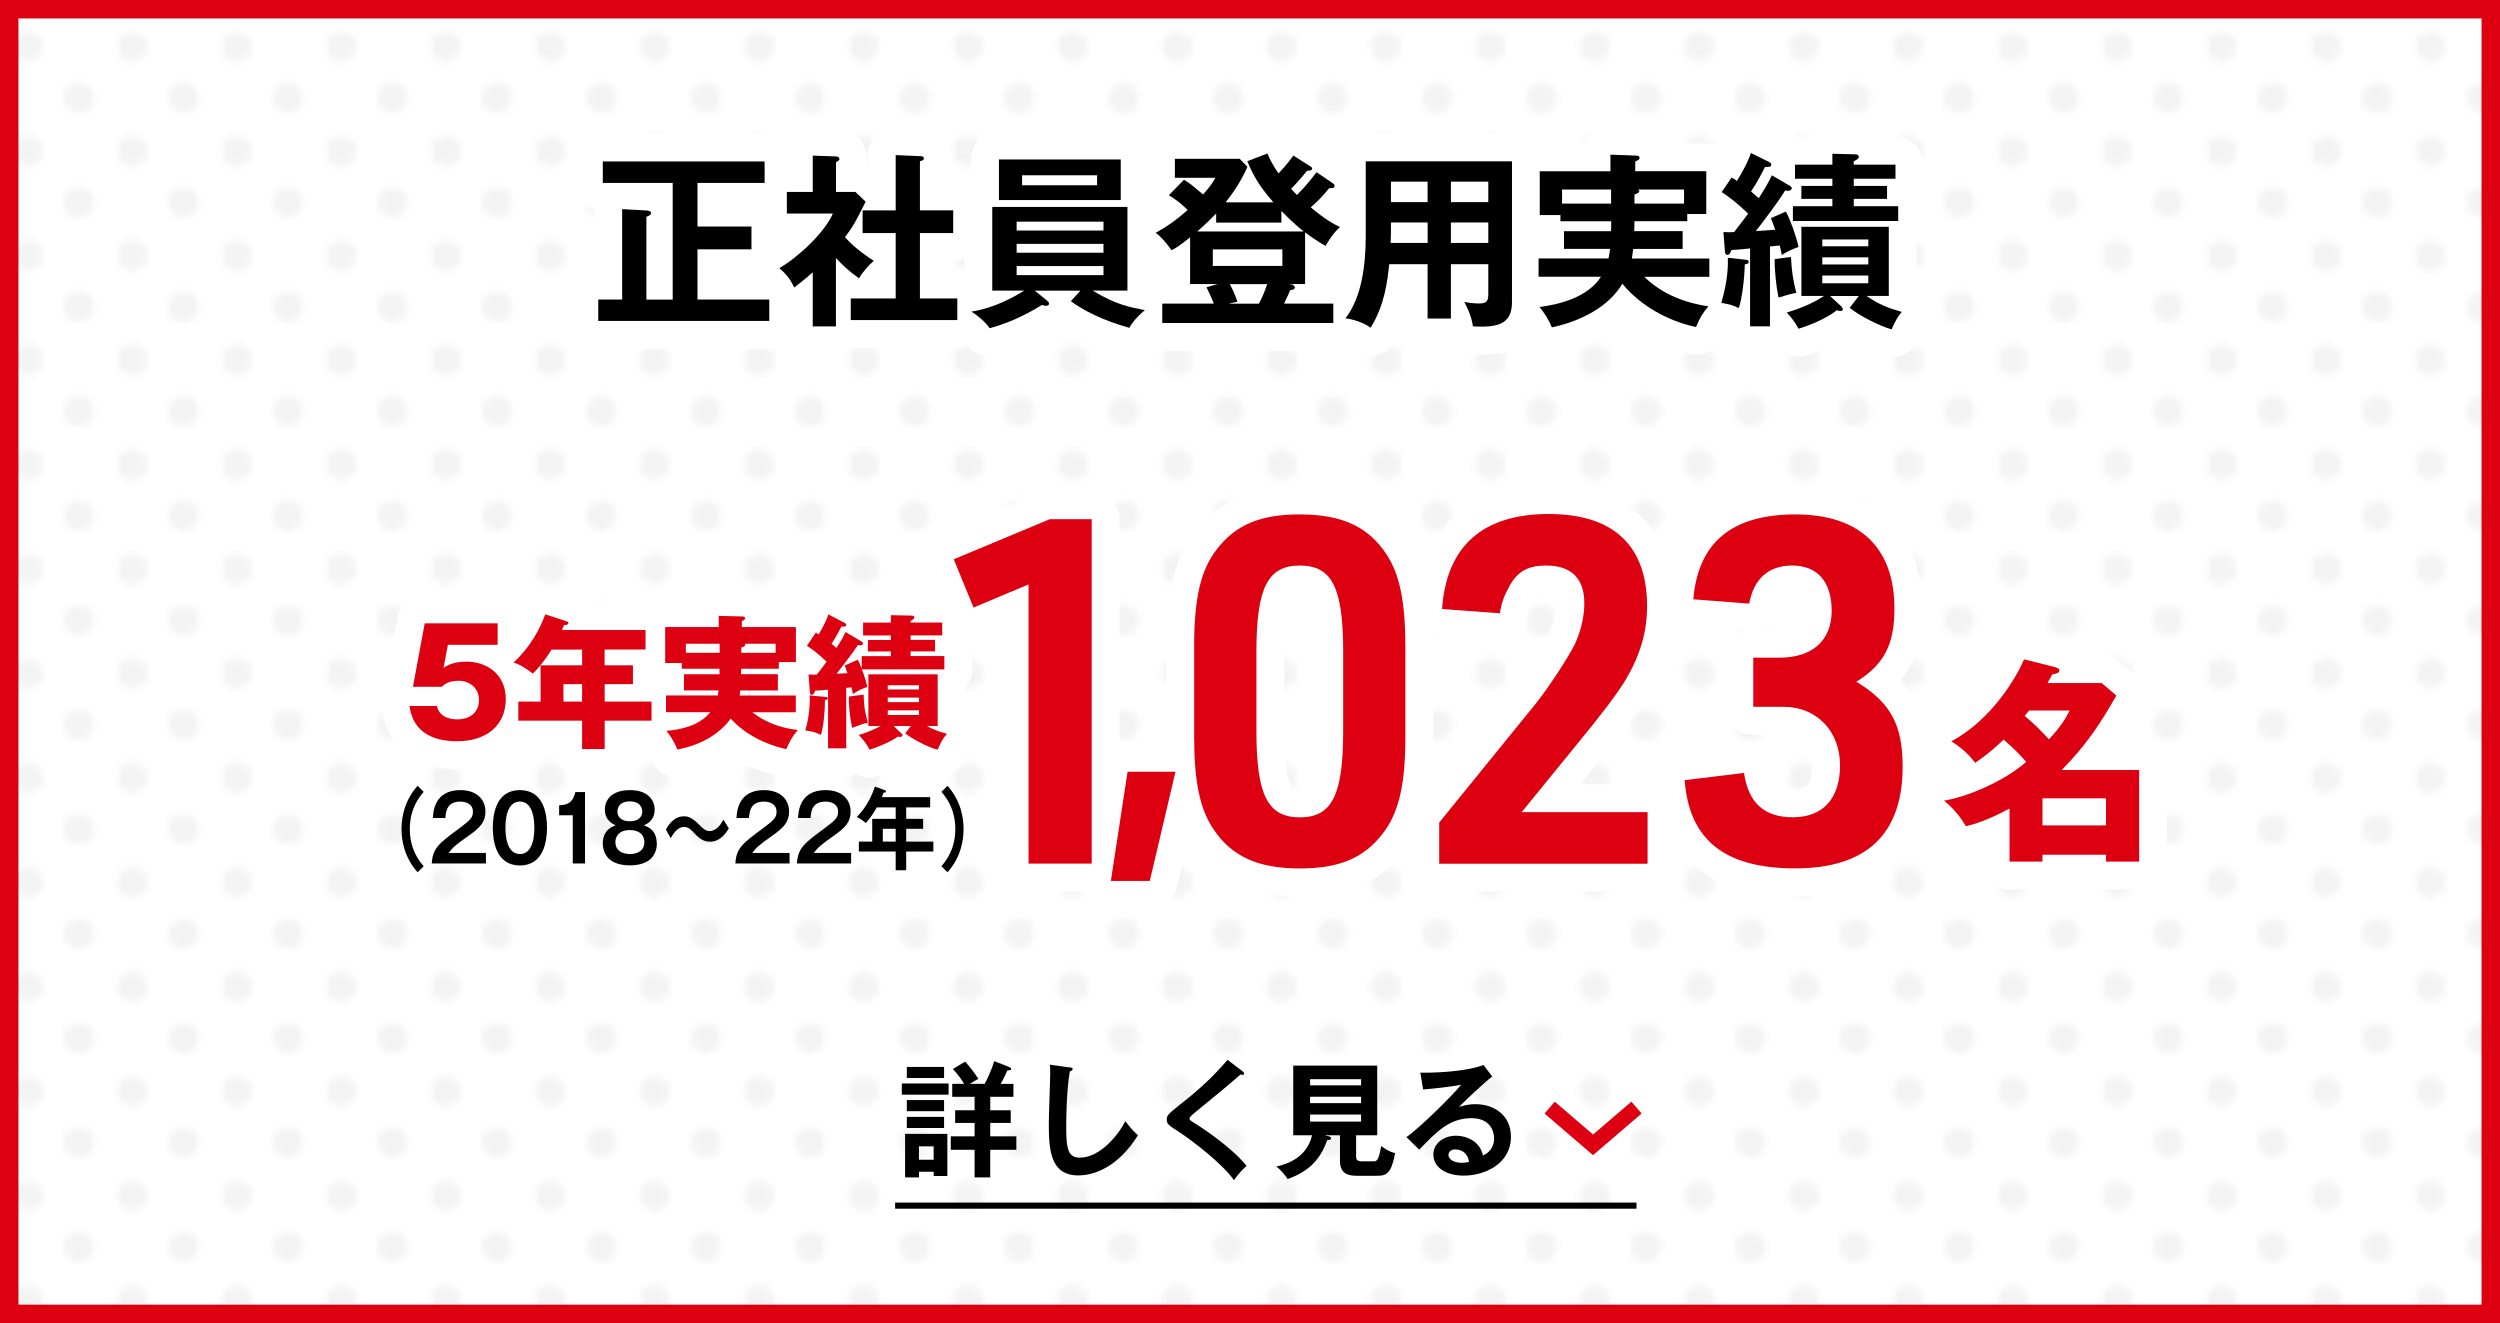
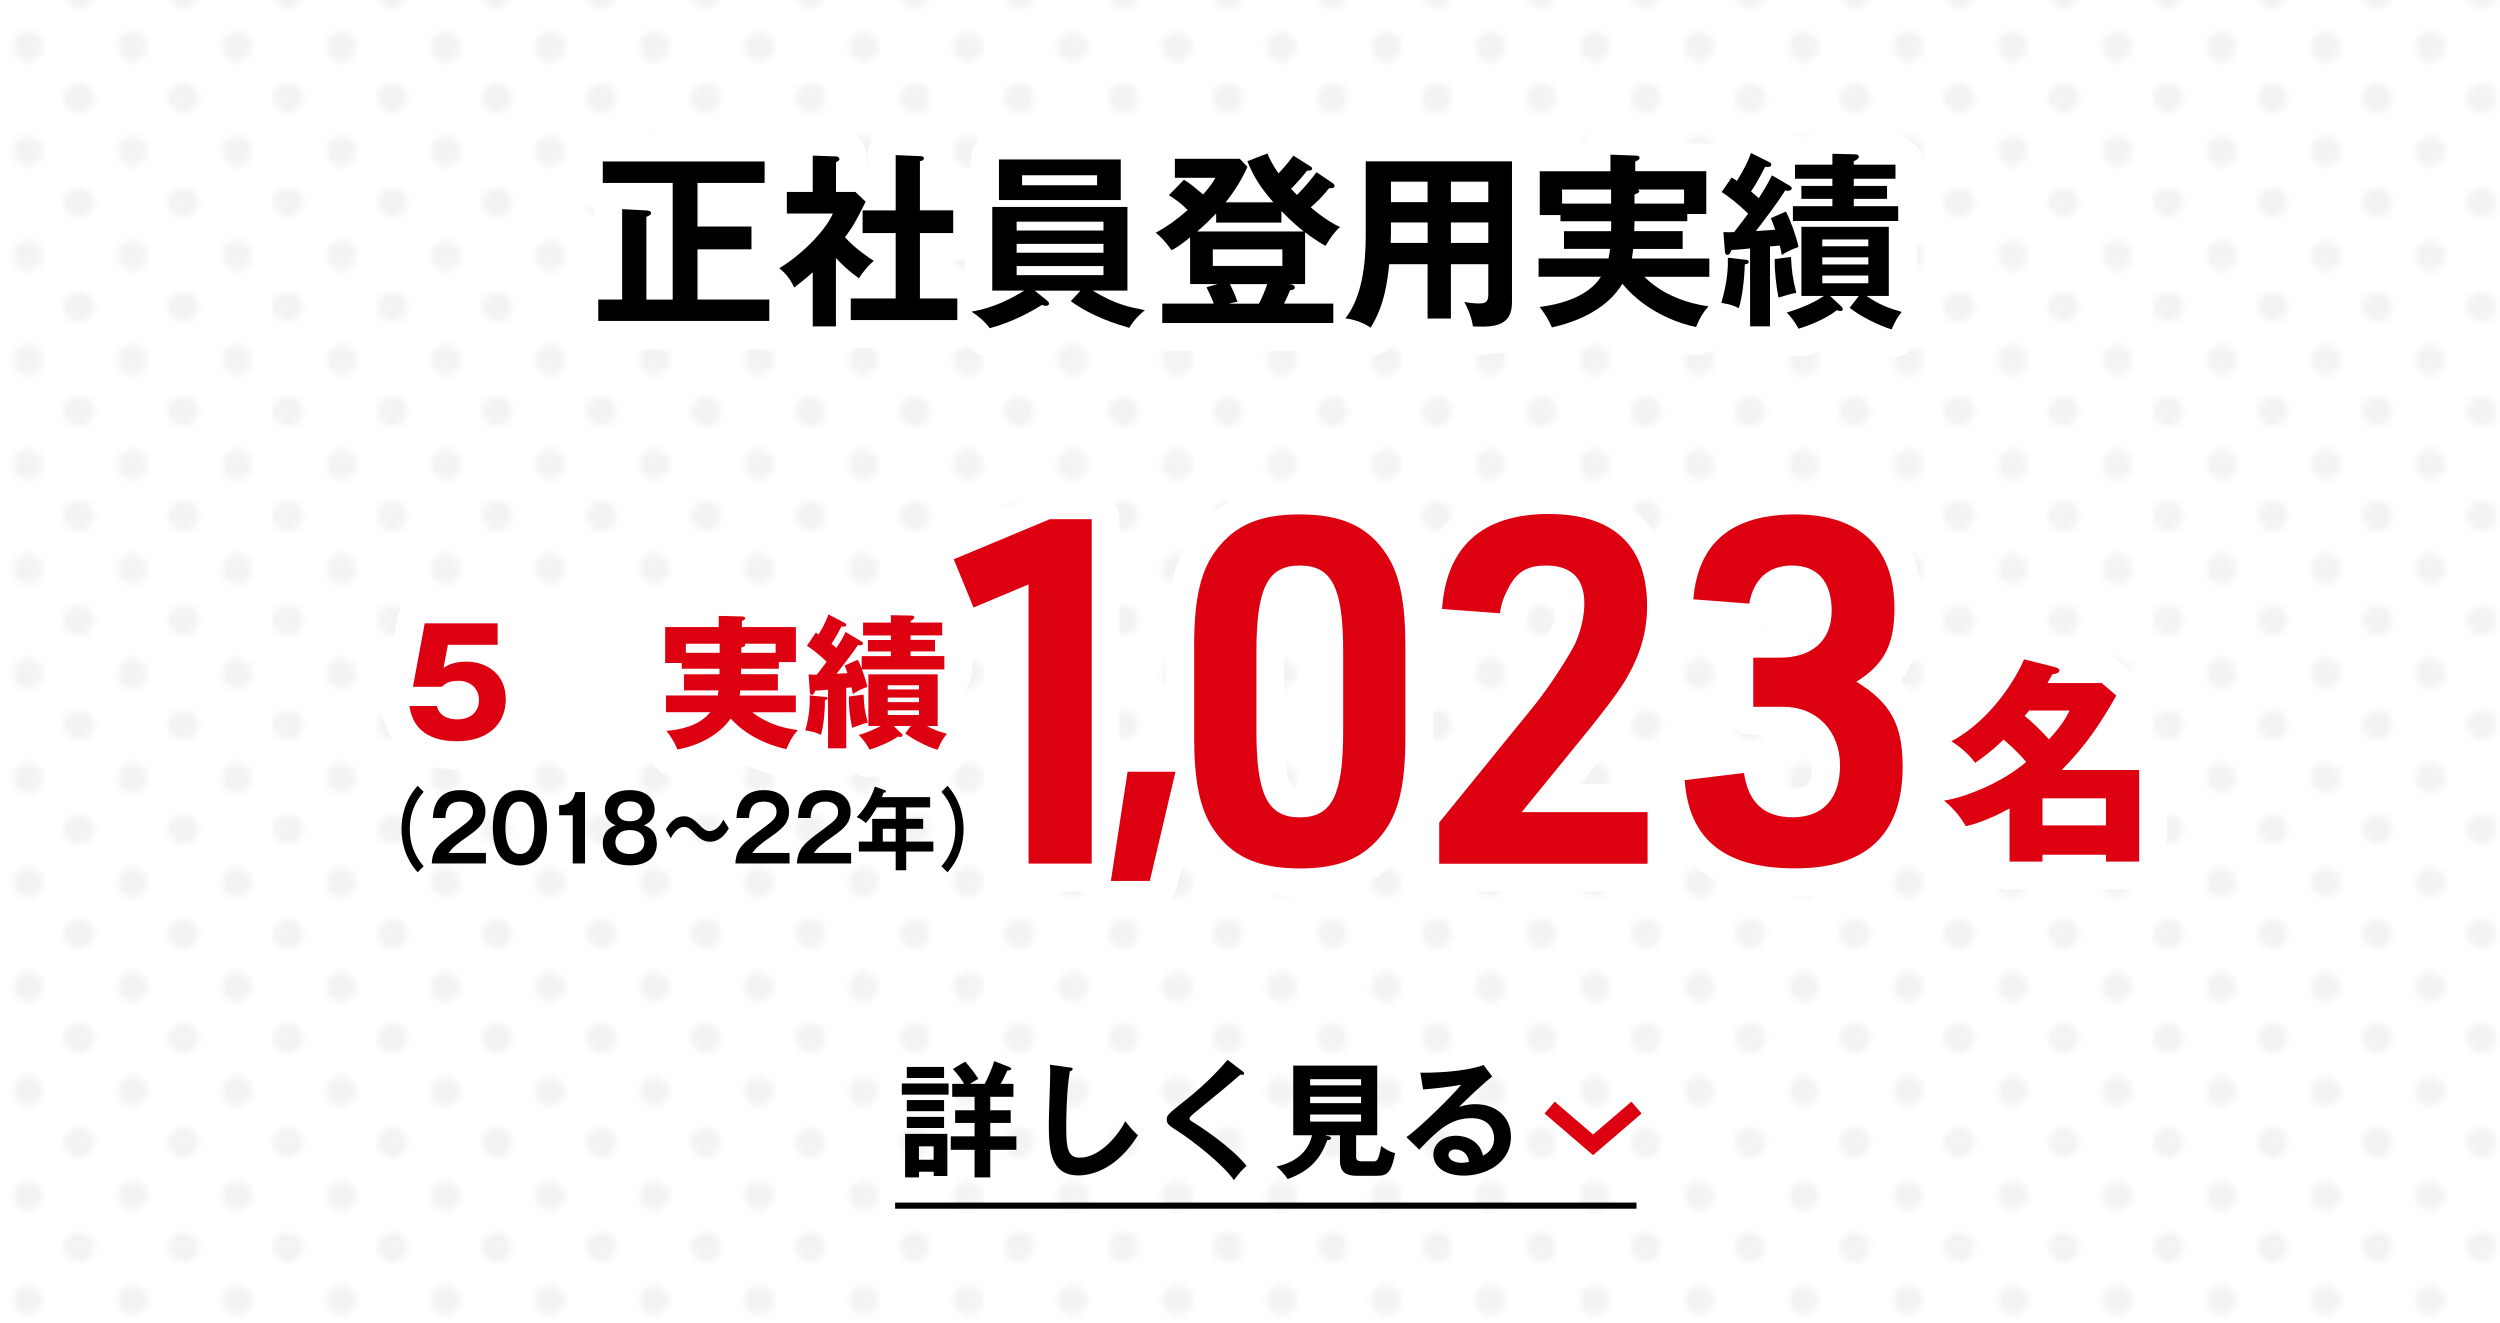
<svg xmlns="http://www.w3.org/2000/svg" id="_イヤー_2" viewBox="0 0 359 190">
  <defs>
    <style>.cls-1,.cls-2,.cls-3,.cls-4{fill:none;}.cls-2{stroke:#fff;stroke-linejoin:round;stroke-width:8px;}.cls-5{opacity:.05;}.cls-6{fill:url(#_規パターンスウォッチ_1);}.cls-3{stroke:#dd0010;stroke-width:2.25px;}.cls-3,.cls-4{stroke-miterlimit:10;}.cls-7{fill:#dd0010;}.cls-4{stroke:#000;stroke-width:.88px;}</style>
    <pattern id="_規パターンスウォッチ_1" x="0" y="0" width="14.73" height="14.73" patternTransform="translate(-1109.82 243.15)" patternUnits="userSpaceOnUse" viewBox="0 0 14.73 14.73">
      <g>
        <rect class="cls-1" x="0" y="0" width="14.73" height="14.73" />
        <path d="M9,10.91c0-1.21,.98-2.18,2.18-2.18s2.18,.98,2.18,2.18-.98,2.18-2.18,2.18-2.18-.98-2.18-2.18Z" />
        <path d="M3.82,1.36c1.21,0,2.18,.98,2.18,2.18s-.98,2.18-2.18,2.18-2.18-.98-2.18-2.18S2.61,1.36,3.82,1.36Z" />
      </g>
    </pattern>
  </defs>
  <g id="_イヤー_1-2">
    <g>
      <g class="cls-5">
        <rect class="cls-6" width="359" height="190" />
      </g>
      <g>
        <g>
          <path class="cls-2" d="M110.47,43.01v3.08h-24.56v-3.08h3.43v-12.98l3.48,.19c.3,.03,.67,.08,.67,.38,0,.24-.13,.3-.67,.54v11.88h3.78V26.27h-10.04v-3.08h23.24v3.08h-9.64v6.26h7.75v3.27h-7.75v7.21h10.31Z" />
          <path class="cls-2" d="M120.06,46.87h-3.35v-7.77c-1.11,1-2,1.67-2.67,2.19-.67-1.57-1.67-2.38-2.13-2.78,2.89-1.7,6.53-5.18,7.69-7.85h-6.61v-3.1h3.72v-5.21l3.32,.11c.38,0,.51,.24,.51,.38,0,.16-.13,.27-.49,.46v4.26h2.78l1.48,1.4c-1.54,3.08-1.84,3.59-2.97,5.1,1.46,1.65,3.32,2.86,4.13,3.4-.67,.57-1.67,1.67-2.11,2.51-1.59-1.13-2.35-1.89-3.32-2.92v9.83Zm3.81-13.39v-3.27h4.75v-7.94l3.64,.16c.22,0,.41,.11,.41,.3,0,.27-.19,.32-.57,.43v7.04h4.78v3.27h-4.78v9.39h5.37v3.1h-15.3v-3.1h6.45v-9.39h-4.75Z" />
          <path class="cls-2" d="M155.16,41.74h-6.56l1.73,1.4c.14,.11,.32,.3,.32,.46,0,.19-.19,.32-.43,.32-.16,0-.3-.03-.57-.14-1.24,.76-4.05,2.43-7.53,3.35-.62-.89-1.67-1.78-2.62-2.38,3.35-.54,6.02-2.05,7.58-3.02h-4.59v-12.01h19.41v12.01h-4.99c3.29,2,5.18,2.35,7.5,2.81-.3,.24-1.57,1.3-2.24,2.54-1.86-.54-5.37-1.62-8.4-3.83l1.38-1.51Zm5.78-18.84v5.83h-17.49v-5.83h17.49Zm-2.48,10.2v-1.27h-12.47v1.27h12.47Zm-12.47,1.92v1.27h12.47v-1.27h-12.47Zm0,3.19v1.3h12.47v-1.3h-12.47Zm.78-13.04v1.43h10.77v-1.43h-10.77Z" />
          <path class="cls-2" d="M170.9,40.8v-6.72c-1.32,1.08-2.02,1.51-2.65,1.86-1.05-1.46-1.7-2.05-2.29-2.51,1.51-.81,2.97-1.84,4.59-3.27-.92-.92-1.67-1.48-2.7-2.13l2.16-2.21c.78,.43,1.27,.86,2.75,2.11,1.3-1.46,1.57-2.02,1.75-2.4h-5.8v-2.73h9.31l1.11,1.16c-1.05,2.38-2.35,4.1-3.13,5.1h6.86c-1.97-2.27-2.81-3.67-3.75-5.91l2.89-1.11c.3,.7,.67,1.54,1.59,2.86,1.32-1.38,1.86-2.19,2.13-2.56l2.38,1.51c.27,.16,.32,.24,.32,.35,0,.3-.41,.32-.73,.32-.73,.92-1.46,1.75-2.29,2.59,.13,.16,.27,.3,.84,.89,1.27-1.27,2.05-2.27,2.81-3.27l2.16,1.46c.3,.19,.43,.32,.43,.49,0,.32-.27,.35-.78,.35-1.11,1.35-1.43,1.65-2.64,2.75,2.24,1.86,3.32,2.4,4.21,2.83-1,.78-2.05,2.65-2.08,2.7-1.54-.84-2.78-1.84-2.94-1.94v7.42h-2.35l.51,.08c.13,.03,.38,.27,.38,.4,0,.3-.49,.38-.7,.41-.3,.78-.65,1.46-.86,1.92h7.07v2.78h-24.56v-2.78h7.4c-.32-.86-.84-1.92-1.05-2.35l1.59-.46h-3.91Zm3.75-10.15c-.57,.57-1.35,1.4-2.73,2.59h15.3c-.49-.38-1.62-1.3-3.21-2.94v1.67h-9.37v-1.32Zm-.49,5.16v2.38h9.99v-2.38h-9.99Zm2.46,4.99c.38,.76,.65,1.3,1.08,2.54-.38,.08-.76,.13-1.27,.27h4.35c.46-.84,.86-1.84,1.19-2.81h-5.34Z" />
          <path class="cls-2" d="M208.35,45.74h-3.35v-7.8h-5.51c-.27,2.54-.65,5.86-2.67,9.12-1.29-.97-3.18-1.3-3.62-1.35,2.35-2.97,2.92-7.69,2.92-11.85v-10.69h21v20.24c0,3.37-2.43,3.62-5.61,3.46-.16-1.24-.7-2.56-1.24-3.51,.43,.08,1.24,.22,2.13,.22,1.16,0,1.32-.4,1.32-1.46v-4.18h-5.37v7.8Zm-3.35-13.79h-5.26v1.4c0,.49-.03,1.08-.05,1.54h5.32v-2.94Zm0-5.86h-5.26v2.94h5.26v-2.94Zm3.35,2.94h5.37v-2.94h-5.37v2.94Zm0,5.86h5.37v-2.94h-5.37v2.94Z" />
          <path class="cls-2" d="M241.63,33.21v2.54h-7.1c-.08,.65-.14,1.03-.19,1.38h11.12v2.62h-9.34c2.73,2.67,6.21,3.81,9.21,4.24-.84,.97-1.24,1.67-1.78,2.97-1.89-.38-6.96-1.84-10.58-6.21-1.94,3.27-5.91,5.37-10.12,6.26-.35-.89-1.16-2.24-1.78-2.92,2.65-.35,6.88-1.3,8.83-4.35h-8.96v-2.62h10.04c.13-.54,.16-.92,.22-1.38h-6.61v-2.54h6.75c.03-.54,.03-.67,.03-1.43h-7.29v-.89h-2.97v-6.29h10.15v-2.38l3.59,.13c.13,0,.59,0,.59,.32,0,.24-.13,.3-.62,.54v1.38h10.2v6.15h-2.73v1.03h-7.58c0,.43,0,.54-.03,1.43h6.96Zm-10.28-5.99h-7.04v2.02h7.04v-2.02Zm3.35,2.02h7.13v-2.02h-6.61c.11,.08,.19,.16,.19,.27,0,.19-.51,.38-.7,.43v1.32Z" />
          <path class="cls-2" d="M250.77,37.31c.16,.03,.35,.08,.35,.27,0,.32-.38,.35-.57,.38-.03,1.92-.38,4.89-.86,6.29-.97-.49-1.35-.54-2.51-.76,.94-3.21,.97-5.26,.94-6.48l2.65,.3Zm6.26-10.61c.08,.05,.27,.16,.27,.32,0,.11-.08,.38-.57,.38-.14,0-.27-.03-.38-.05-1.13,1.84-3.19,4.51-4.21,5.83,.38-.03,.59-.03,2.78-.19-.24-.7-.38-1.03-.62-1.67l2.16-.94c.67,1.27,1.48,3.56,1.81,5.07-1.24,.49-1.38,.54-2.4,1.16-.16-.81-.22-1.03-.3-1.35l-1.4,.13v11.47h-2.86v-11.18c-1.3,.13-1.97,.19-2.67,.22-.13,.38-.3,.7-.59,.7-.27,0-.32-.22-.35-.49l-.22-2.78c.67,.03,.97,.03,1.54,0,.16-.19,1.35-1.75,2.02-2.65-1.65-1.59-2.75-2.4-3.81-3.1l1.43-2.08c.3,.16,.49,.27,.76,.49,.05-.08,1.43-2.27,2.02-4.02l2.65,1.32c.11,.05,.27,.19,.27,.35,0,.4-.57,.35-.89,.32-.35,.67-1.05,2.11-2.02,3.54,.7,.59,.89,.78,1.11,.97,.46-.73,1.24-1.94,1.89-3.29l2.59,1.51Zm.16,10.2c.08,1.84,.24,3.13,.76,5.16-.7,.11-1.21,.27-2.56,.67-.32-1.54-.59-4.02-.54-5.53l2.35-.3Zm9.75,5.61h-4.13l1.62,1.51c.11,.11,.19,.27,.19,.4,0,.22-.22,.24-.32,.24s-.22-.03-.54-.11c-1.48,1.24-4.45,2.38-5.51,2.65-.43-.94-1.27-1.89-1.67-2.32,2.7-.81,4.32-1.7,5.34-2.38h-3.24v-9.93h12.55v9.93h-3.19c1.81,1.24,3.08,1.73,5.05,2.29-.67,.81-.95,1.38-1.46,2.51-1.83-.54-4.59-1.94-6.02-3.1l1.32-1.7Zm5.64-12.9v2.13h-15.12v-2.13h5.67v-1.05h-4.45v-1.86h4.45v-1.03h-5.37v-2.02h5.37v-1.57l3.29,.08c.24,0,.51,.11,.51,.35,0,.27-.3,.43-.73,.65v.49h5.99v2.02h-5.99v1.03h4.78v1.86h-4.78v1.05h6.37Zm-4.29,5.75v-.97h-6.61v.97h6.61Zm-6.61,1.59v1.03h6.61v-1.03h-6.61Zm0,2.62v1.11h6.61v-1.11h-6.61Z" />
        </g>
        <g>
          <path d="M110.47,43.01v3.08h-24.56v-3.08h3.43v-12.98l3.48,.19c.3,.03,.67,.08,.67,.38,0,.24-.13,.3-.67,.54v11.88h3.78V26.27h-10.04v-3.08h23.24v3.08h-9.64v6.26h7.75v3.27h-7.75v7.21h10.31Z" />
          <path d="M120.06,46.87h-3.35v-7.77c-1.11,1-2,1.67-2.67,2.19-.67-1.57-1.67-2.38-2.13-2.78,2.89-1.7,6.53-5.18,7.69-7.85h-6.61v-3.1h3.72v-5.21l3.32,.11c.38,0,.51,.24,.51,.38,0,.16-.13,.27-.49,.46v4.26h2.78l1.48,1.4c-1.54,3.08-1.84,3.59-2.97,5.1,1.46,1.65,3.32,2.86,4.13,3.4-.67,.57-1.67,1.67-2.11,2.51-1.59-1.13-2.35-1.89-3.32-2.92v9.83Zm3.81-13.39v-3.27h4.75v-7.94l3.64,.16c.22,0,.41,.11,.41,.3,0,.27-.19,.32-.57,.43v7.04h4.78v3.27h-4.78v9.39h5.37v3.1h-15.3v-3.1h6.45v-9.39h-4.75Z" />
          <path d="M155.16,41.74h-6.56l1.73,1.4c.14,.11,.32,.3,.32,.46,0,.19-.19,.32-.43,.32-.16,0-.3-.03-.57-.14-1.24,.76-4.05,2.43-7.53,3.35-.62-.89-1.67-1.78-2.62-2.38,3.35-.54,6.02-2.05,7.58-3.02h-4.59v-12.01h19.41v12.01h-4.99c3.29,2,5.18,2.35,7.5,2.81-.3,.24-1.57,1.3-2.24,2.54-1.86-.54-5.37-1.62-8.4-3.83l1.38-1.51Zm5.78-18.84v5.83h-17.49v-5.83h17.49Zm-2.48,10.2v-1.27h-12.47v1.27h12.47Zm-12.47,1.92v1.27h12.47v-1.27h-12.47Zm0,3.19v1.3h12.47v-1.3h-12.47Zm.78-13.04v1.43h10.77v-1.43h-10.77Z" />
          <path d="M170.9,40.8v-6.72c-1.32,1.08-2.02,1.51-2.65,1.86-1.05-1.46-1.7-2.05-2.29-2.51,1.51-.81,2.97-1.84,4.59-3.27-.92-.92-1.67-1.48-2.7-2.13l2.16-2.21c.78,.43,1.27,.86,2.75,2.11,1.3-1.46,1.57-2.02,1.75-2.4h-5.8v-2.73h9.31l1.11,1.16c-1.05,2.38-2.35,4.1-3.13,5.1h6.86c-1.97-2.27-2.81-3.67-3.75-5.91l2.89-1.11c.3,.7,.67,1.54,1.59,2.86,1.32-1.38,1.86-2.19,2.13-2.56l2.38,1.51c.27,.16,.32,.24,.32,.35,0,.3-.41,.32-.73,.32-.73,.92-1.46,1.75-2.29,2.59,.13,.16,.27,.3,.84,.89,1.27-1.27,2.05-2.27,2.81-3.27l2.16,1.46c.3,.19,.43,.32,.43,.49,0,.32-.27,.35-.78,.35-1.11,1.35-1.43,1.65-2.64,2.75,2.24,1.86,3.32,2.4,4.21,2.83-1,.78-2.05,2.65-2.08,2.7-1.54-.84-2.78-1.84-2.94-1.94v7.42h-2.35l.51,.08c.13,.03,.38,.27,.38,.4,0,.3-.49,.38-.7,.41-.3,.78-.65,1.46-.86,1.92h7.07v2.78h-24.56v-2.78h7.4c-.32-.86-.84-1.92-1.05-2.35l1.59-.46h-3.91Zm3.75-10.15c-.57,.57-1.35,1.4-2.73,2.59h15.3c-.49-.38-1.62-1.3-3.21-2.94v1.67h-9.37v-1.32Zm-.49,5.16v2.38h9.99v-2.38h-9.99Zm2.46,4.99c.38,.76,.65,1.3,1.08,2.54-.38,.08-.76,.13-1.27,.27h4.35c.46-.84,.86-1.84,1.19-2.81h-5.34Z" />
          <path d="M208.35,45.74h-3.35v-7.8h-5.51c-.27,2.54-.65,5.86-2.67,9.12-1.29-.97-3.18-1.3-3.62-1.35,2.35-2.97,2.92-7.69,2.92-11.85v-10.69h21v20.24c0,3.37-2.43,3.62-5.61,3.46-.16-1.24-.7-2.56-1.24-3.51,.43,.08,1.24,.22,2.13,.22,1.16,0,1.32-.4,1.32-1.46v-4.18h-5.37v7.8Zm-3.35-13.79h-5.26v1.4c0,.49-.03,1.08-.05,1.54h5.32v-2.94Zm0-5.86h-5.26v2.94h5.26v-2.94Zm3.35,2.94h5.37v-2.94h-5.37v2.94Zm0,5.86h5.37v-2.94h-5.37v2.94Z" />
          <path d="M241.63,33.21v2.54h-7.1c-.08,.65-.14,1.03-.19,1.38h11.12v2.62h-9.34c2.73,2.67,6.21,3.81,9.21,4.24-.84,.97-1.24,1.67-1.78,2.97-1.89-.38-6.96-1.84-10.58-6.21-1.94,3.27-5.91,5.37-10.12,6.26-.35-.89-1.16-2.24-1.78-2.92,2.65-.35,6.88-1.3,8.83-4.35h-8.96v-2.62h10.04c.13-.54,.16-.92,.22-1.38h-6.61v-2.54h6.75c.03-.54,.03-.67,.03-1.43h-7.29v-.89h-2.97v-6.29h10.15v-2.38l3.59,.13c.13,0,.59,0,.59,.32,0,.24-.13,.3-.62,.54v1.38h10.2v6.15h-2.73v1.03h-7.58c0,.43,0,.54-.03,1.43h6.96Zm-10.28-5.99h-7.04v2.02h7.04v-2.02Zm3.35,2.02h7.13v-2.02h-6.61c.11,.08,.19,.16,.19,.27,0,.19-.51,.38-.7,.43v1.32Z" />
          <path d="M250.77,37.31c.16,.03,.35,.08,.35,.27,0,.32-.38,.35-.57,.38-.03,1.92-.38,4.89-.86,6.29-.97-.49-1.35-.54-2.51-.76,.94-3.21,.97-5.26,.94-6.48l2.65,.3Zm6.26-10.61c.08,.05,.27,.16,.27,.32,0,.11-.08,.38-.57,.38-.14,0-.27-.03-.38-.05-1.13,1.84-3.19,4.51-4.21,5.83,.38-.03,.59-.03,2.78-.19-.24-.7-.38-1.03-.62-1.67l2.16-.94c.67,1.27,1.48,3.56,1.81,5.07-1.24,.49-1.38,.54-2.4,1.16-.16-.81-.22-1.03-.3-1.35l-1.4,.13v11.47h-2.86v-11.18c-1.3,.13-1.97,.19-2.67,.22-.13,.38-.3,.7-.59,.7-.27,0-.32-.22-.35-.49l-.22-2.78c.67,.03,.97,.03,1.54,0,.16-.19,1.35-1.75,2.02-2.65-1.65-1.59-2.75-2.4-3.81-3.1l1.43-2.08c.3,.16,.49,.27,.76,.49,.05-.08,1.43-2.27,2.02-4.02l2.65,1.32c.11,.05,.27,.19,.27,.35,0,.4-.57,.35-.89,.32-.35,.67-1.05,2.11-2.02,3.54,.7,.59,.89,.78,1.11,.97,.46-.73,1.24-1.94,1.89-3.29l2.59,1.51Zm.16,10.2c.08,1.84,.24,3.13,.76,5.16-.7,.11-1.21,.27-2.56,.67-.32-1.54-.59-4.02-.54-5.53l2.35-.3Zm9.75,5.61h-4.13l1.62,1.51c.11,.11,.19,.27,.19,.4,0,.22-.22,.24-.32,.24s-.22-.03-.54-.11c-1.48,1.24-4.45,2.38-5.51,2.65-.43-.94-1.27-1.89-1.67-2.32,2.7-.81,4.32-1.7,5.34-2.38h-3.24v-9.93h12.55v9.93h-3.19c1.81,1.24,3.08,1.73,5.05,2.29-.67,.81-.95,1.38-1.46,2.51-1.83-.54-4.59-1.94-6.02-3.1l1.32-1.7Zm5.64-12.9v2.13h-15.12v-2.13h5.67v-1.05h-4.45v-1.86h4.45v-1.03h-5.37v-2.02h5.37v-1.57l3.29,.08c.24,0,.51,.11,.51,.35,0,.27-.3,.43-.73,.65v.49h5.99v2.02h-5.99v1.03h4.78v1.86h-4.78v1.05h6.37Zm-4.29,5.75v-.97h-6.61v.97h6.61Zm-6.61,1.59v1.03h6.61v-1.03h-6.61Zm0,2.62v1.11h6.61v-1.11h-6.61Z" />
        </g>
      </g>
-       <path class="cls-7" d="M356.35,2.65V187.35H2.65V2.65H356.35M359,0H0V190H359V0h0Z" />
      <g>
        <g>
          <path class="cls-2" d="M288.58,116.09c-3.15,1.73-5.19,2.29-6.27,2.56-.74-1.24-1.64-2.44-3.15-3.68,3.46-.56,8.65-2.81,11.8-5.56-.68-.8-1.51-1.7-3.24-3.21-.4,.37-1.73,1.73-4.08,3.34-.62-.8-1.51-1.88-3.43-3.09,5.78-3.06,9.42-9.27,10.44-11.77l4.3,1.08c.43,.12,.77,.22,.77,.53,0,.34-.34,.43-1.02,.56-.28,.49-.37,.68-.68,1.24h7.79l2.1,1.79c-2.25,3.96-4.36,7.17-7.85,10.69h11.12v13.16h-4.76v-.99h-9.12v.99h-4.73v-7.63Zm2.81-14.06c-.43,.53-.49,.59-.65,.77,1.08,.87,2.53,2.29,3.49,3.37,1.88-2.04,2.47-3.15,2.97-4.14h-5.81Zm11.03,16.5v-3.89h-9.12v3.89h9.12Z" />
          <path class="cls-7" d="M288.58,116.09c-3.15,1.73-5.19,2.29-6.27,2.56-.74-1.24-1.64-2.44-3.15-3.68,3.46-.56,8.65-2.81,11.8-5.56-.68-.8-1.51-1.7-3.24-3.21-.4,.37-1.73,1.73-4.08,3.34-.62-.8-1.51-1.88-3.43-3.09,5.78-3.06,9.42-9.27,10.44-11.77l4.3,1.08c.43,.12,.77,.22,.77,.53,0,.34-.34,.43-1.02,.56-.28,.49-.37,.68-.68,1.24h7.79l2.1,1.79c-2.25,3.96-4.36,7.17-7.85,10.69h11.12v13.16h-4.76v-.99h-9.12v.99h-4.73v-7.63Zm2.81-14.06c-.43,.53-.49,.59-.65,.77,1.08,.87,2.53,2.29,3.49,3.37,1.88-2.04,2.47-3.15,2.97-4.14h-5.81Zm11.03,16.5v-3.89h-9.12v3.89h9.12Z" />
        </g>
        <g>
          <g>
            <path class="cls-2" d="M147.7,83.92l-7.9,3.32-2.84-6.93,13.78-5.75h6.03v49.45h-9.07v-40.1Z" />
            <path class="cls-2" d="M161.91,110.82h6.89l-3.69,15.68h-5.59l2.4-15.68Z" />
            <path class="cls-2" d="M171.48,92.78c0-7,.97-11.01,3.32-13.99,2.7-3.46,6.23-4.92,11.84-4.92,6.03,0,9.83,1.73,12.47,5.75,1.87,2.84,2.7,6.79,2.7,13.16v13.02c0,7-.97,11.01-3.32,13.99-2.7,3.46-6.23,4.92-11.84,4.92-6.03,0-9.83-1.73-12.47-5.75-1.87-2.84-2.7-6.72-2.7-13.16v-13.02Zm21.4,.83c0-9.21-1.59-12.4-6.23-12.4s-6.23,3.26-6.23,12.4v11.36c0,9.14,1.59,12.4,6.23,12.4s6.23-3.19,6.23-12.4v-11.36Z" />
            <path class="cls-2" d="M206.66,118.13l13.78-16.97c1.94-2.42,4.71-6.65,5.75-8.73,.83-1.87,1.32-3.88,1.32-5.82,0-3.53-1.87-5.4-5.47-5.4-2.63,0-4.09,.83-5.26,2.91-.76,1.38-1.18,2.42-1.39,3.95l-8.31-.62c.62-9,5.82-13.64,15.31-13.64s14.13,4.71,14.13,13.23c0,3.67-.97,7-3.05,10.53q-1.73,2.91-7.34,9.7l-7.62,9.35h18.08v7.41h-29.92v-5.89Z" />
            <path class="cls-2" d="M251.74,94.44h3.81c4.71,0,7.48-2.49,7.48-6.72s-2.08-6.51-5.68-6.51c-3.39,0-5.54,1.94-6.16,5.47l-8.03-.62c.69-8.17,5.54-12.19,14.68-12.19s14.2,4.71,14.2,13.5c0,5.19-1.46,8.03-5.47,10.53,4.92,2.98,6.65,6.16,6.65,12.19,0,9.7-5.19,14.61-15.44,14.61s-15.24-4.22-15.86-12.67l8.52-1.04c.62,4.29,2.91,6.37,7,6.37,4.36,0,6.79-2.7,6.79-7.48s-3.26-8.38-8.1-8.38h-4.36v-7.06Z" />
          </g>
          <g>
            <path class="cls-7" d="M147.7,83.92l-7.9,3.32-2.84-6.93,13.78-5.75h6.03v49.45h-9.07v-40.1Z" />
            <path class="cls-7" d="M161.91,110.82h6.89l-3.69,15.68h-5.59l2.4-15.68Z" />
            <path class="cls-7" d="M171.48,92.78c0-7,.97-11.01,3.32-13.99,2.7-3.46,6.23-4.92,11.84-4.92,6.03,0,9.83,1.73,12.47,5.75,1.87,2.84,2.7,6.79,2.7,13.16v13.02c0,7-.97,11.01-3.32,13.99-2.7,3.46-6.23,4.92-11.84,4.92-6.03,0-9.83-1.73-12.47-5.75-1.87-2.84-2.7-6.72-2.7-13.16v-13.02Zm21.4,.83c0-9.21-1.59-12.4-6.23-12.4s-6.23,3.26-6.23,12.4v11.36c0,9.14,1.59,12.4,6.23,12.4s6.23-3.19,6.23-12.4v-11.36Z" />
            <path class="cls-7" d="M206.66,118.13l13.78-16.97c1.94-2.42,4.71-6.65,5.75-8.73,.83-1.87,1.32-3.88,1.32-5.82,0-3.53-1.87-5.4-5.47-5.4-2.63,0-4.09,.83-5.26,2.91-.76,1.38-1.18,2.42-1.39,3.95l-8.31-.62c.62-9,5.82-13.64,15.31-13.64s14.13,4.71,14.13,13.23c0,3.67-.97,7-3.05,10.53q-1.73,2.91-7.34,9.7l-7.62,9.35h18.08v7.41h-29.92v-5.89Z" />
            <path class="cls-7" d="M251.74,94.44h3.81c4.71,0,7.48-2.49,7.48-6.72s-2.08-6.51-5.68-6.51c-3.39,0-5.54,1.94-6.16,5.47l-8.03-.62c.69-8.17,5.54-12.19,14.68-12.19s14.2,4.71,14.2,13.5c0,5.19-1.46,8.03-5.47,10.53,4.92,2.98,6.65,6.16,6.65,12.19,0,9.7-5.19,14.61-15.44,14.61s-15.24-4.22-15.86-12.67l8.52-1.04c.62,4.29,2.91,6.37,7,6.37,4.36,0,6.79-2.7,6.79-7.48s-3.26-8.38-8.1-8.38h-4.36v-7.06Z" />
          </g>
        </g>
        <g>
          <g>
            <path class="cls-2" d="M71.49,92.59h-7.17l-.63,3.32c1.09-.79,2.45-.9,3.34-.9,2.68,0,5.6,1.65,5.6,5.39,0,3.53-2.51,6.04-7,6.04-5.96,0-6.61-3.74-6.84-5.06h3.95c.4,1.92,2.55,1.92,2.95,1.92,1.9,0,3.09-1.11,3.09-2.74,0-1.82-1.38-2.8-2.91-2.8-1.44,0-1.97,.46-2.45,.86h-4.12l1.69-9.11h10.47v3.07Z" />
            <path class="cls-2" d="M86.83,95.54h4.06v2.7h-4.06v2.51h6.73v2.74h-6.73v4.08h-3.24v-4.08h-9.16v-2.74h3.2v-5.21h5.96v-2.26h-4.39c-.08,.15-1.32,2.15-2.68,3.45-1.59-1.21-2.3-1.44-2.78-1.59,2.28-2.07,3.76-4.7,4.56-6.92l3.07,1c.13,.04,.25,.1,.25,.23,0,.27-.29,.29-.63,.31-.1,.27-.21,.5-.29,.71h12v2.8h-5.88v2.26Zm-3.24,2.7h-2.68v2.51h2.68v-2.51Z" />
            <path class="cls-2" d="M111.7,96.83v2.32h-5.41c-.02,.33-.04,.56-.08,.73h8.07v2.4h-6.25c2.51,1.94,5.06,2.36,6.54,2.55-.77,.88-1.13,1.53-1.65,2.74-1-.19-5.16-1.21-7.99-4.39-1.23,1.76-3.74,3.72-7.65,4.45-.31-.84-1.09-2.13-1.59-2.68,2.15-.17,4.77-.77,6.31-2.68h-6.36v-2.4h7.44c.02-.17,.06-.36,.1-.73h-4.96v-2.32h5.1v-.79h-5.42v-.82h-2.38v-5.16h7.69v-1.61l3.32,.08c.27,0,.48,.1,.48,.27,0,.12-.17,.25-.48,.42v.84h7.76v5.02h-2.45v.96h-5.41c0,.33-.02,.58-.02,.79h5.27Zm-8.36-4.39h-4.85v1.3h4.85v-1.3Zm3.11,1.3h4.93v-1.3h-4.43s.06,.1,.06,.15c0,.25-.27,.31-.56,.38v.77Z" />
            <path class="cls-2" d="M118.65,100.09c.1,0,.21,.06,.21,.19,0,.21-.27,.23-.4,.25,.02,1.28-.17,3.78-.58,5-.86-.42-1.17-.46-2.24-.65,.46-1.57,.71-3.41,.63-5.02l2.38,.23Zm5.08-5.87h4.2v-.67h-3.3v-1.65h3.3v-.65h-3.99v-1.84h3.99v-1.07l2.99,.06c.19,0,.38,.08,.38,.25,0,.19-.21,.33-.54,.54v.21h4.54v1.84h-4.54v.65h3.51v1.65h-3.51v.67h4.85v1.92h-11.83c.54,1.5,.65,1.96,.77,2.51-1.07,.4-1.17,.46-2.07,1.02-.04-.19-.17-.84-.21-.96l-.75,.08v8.68h-2.61v-8.42c-1.13,.1-1.38,.13-1.84,.13-.19,.48-.31,.61-.5,.61s-.25-.17-.27-.38l-.19-2.55c.52,.04,.75,.04,1.17,.02,.44-.5,.79-1,1.42-1.84-.12-.12-1.21-1.23-2.82-2.3l1.27-1.88c.13,.06,.25,.15,.42,.25,1.07-1.84,1.25-2.49,1.38-2.88l2.38,1.25c.12,.06,.19,.15,.19,.27,0,.29-.42,.25-.69,.23-.25,.5-.82,1.59-1.42,2.47,.4,.33,.5,.44,.69,.61,.69-1.05,.81-1.23,1.32-2.3l2.34,1.4c.08,.04,.17,.13,.17,.23s-.06,.29-.42,.29c-.08,0-.25-.02-.31-.04-.52,.84-2.55,3.47-3.07,4.12,.25-.02,1.36-.06,1.57-.08-.25-.71-.27-.79-.4-1.11l1.88-.82c.17,.31,.27,.52,.56,1.28v-1.8Zm.29,5.54c.06,1.53,.1,2.22,.61,4.03-.59,.1-1.19,.33-2.26,.73-.33-1.42-.52-3.32-.46-4.5l2.11-.27Zm5.46,5.58c.08,.06,.12,.19,.12,.25,0,.19-.21,.23-.31,.23-.12,0-.31-.04-.38-.04-.77,.63-2.95,1.57-4.06,1.86-.38-.82-1.09-1.65-1.53-2.09,1.09-.33,2.09-.75,3.18-1.3h-1.8v-7.42h9.95v7.42h-1.55c.86,.48,1.48,.73,2.88,1.13-.65,.75-.84,1.19-1.34,2.28-1.74-.46-3.95-1.78-4.64-2.34l.79-1.07h-2.47l1.13,1.09Zm2.49-6.33v-.61h-4.49v.61h4.49Zm-4.49,1.17v.65h4.49v-.65h-4.49Zm0,1.82v.67h4.49v-.67h-4.49Z" />
          </g>
          <g>
            <path class="cls-7" d="M71.49,92.59h-7.17l-.63,3.32c1.09-.79,2.45-.9,3.34-.9,2.68,0,5.6,1.65,5.6,5.39,0,3.53-2.51,6.04-7,6.04-5.96,0-6.61-3.74-6.84-5.06h3.95c.4,1.92,2.55,1.92,2.95,1.92,1.9,0,3.09-1.11,3.09-2.74,0-1.82-1.38-2.8-2.91-2.8-1.44,0-1.97,.46-2.45,.86h-4.12l1.69-9.11h10.47v3.07Z" />
-             <path class="cls-7" d="M86.83,95.54h4.06v2.7h-4.06v2.51h6.73v2.74h-6.73v4.08h-3.24v-4.08h-9.16v-2.74h3.2v-5.21h5.96v-2.26h-4.39c-.08,.15-1.32,2.15-2.68,3.45-1.59-1.21-2.3-1.44-2.78-1.59,2.28-2.07,3.76-4.7,4.56-6.92l3.07,1c.13,.04,.25,.1,.25,.23,0,.27-.29,.29-.63,.31-.1,.27-.21,.5-.29,.71h12v2.8h-5.88v2.26Zm-3.24,2.7h-2.68v2.51h2.68v-2.51Z" />
            <path class="cls-7" d="M111.7,96.83v2.32h-5.41c-.02,.33-.04,.56-.08,.73h8.07v2.4h-6.25c2.51,1.94,5.06,2.36,6.54,2.55-.77,.88-1.13,1.53-1.65,2.74-1-.19-5.16-1.21-7.99-4.39-1.23,1.76-3.74,3.72-7.65,4.45-.31-.84-1.09-2.13-1.59-2.68,2.15-.17,4.77-.77,6.31-2.68h-6.36v-2.4h7.44c.02-.17,.06-.36,.1-.73h-4.96v-2.32h5.1v-.79h-5.42v-.82h-2.38v-5.16h7.69v-1.61l3.32,.08c.27,0,.48,.1,.48,.27,0,.12-.17,.25-.48,.42v.84h7.76v5.02h-2.45v.96h-5.41c0,.33-.02,.58-.02,.79h5.27Zm-8.36-4.39h-4.85v1.3h4.85v-1.3Zm3.11,1.3h4.93v-1.3h-4.43s.06,.1,.06,.15c0,.25-.27,.31-.56,.38v.77Z" />
            <path class="cls-7" d="M118.65,100.09c.1,0,.21,.06,.21,.19,0,.21-.27,.23-.4,.25,.02,1.28-.17,3.78-.58,5-.86-.42-1.17-.46-2.24-.65,.46-1.57,.71-3.41,.63-5.02l2.38,.23Zm5.08-5.87h4.2v-.67h-3.3v-1.65h3.3v-.65h-3.99v-1.84h3.99v-1.07l2.99,.06c.19,0,.38,.08,.38,.25,0,.19-.21,.33-.54,.54v.21h4.54v1.84h-4.54v.65h3.51v1.65h-3.51v.67h4.85v1.92h-11.83c.54,1.5,.65,1.96,.77,2.51-1.07,.4-1.17,.46-2.07,1.02-.04-.19-.17-.84-.21-.96l-.75,.08v8.68h-2.61v-8.42c-1.13,.1-1.38,.13-1.84,.13-.19,.48-.31,.61-.5,.61s-.25-.17-.27-.38l-.19-2.55c.52,.04,.75,.04,1.17,.02,.44-.5,.79-1,1.42-1.84-.12-.12-1.21-1.23-2.82-2.3l1.27-1.88c.13,.06,.25,.15,.42,.25,1.07-1.84,1.25-2.49,1.38-2.88l2.38,1.25c.12,.06,.19,.15,.19,.27,0,.29-.42,.25-.69,.23-.25,.5-.82,1.59-1.42,2.47,.4,.33,.5,.44,.69,.61,.69-1.05,.81-1.23,1.32-2.3l2.34,1.4c.08,.04,.17,.13,.17,.23s-.06,.29-.42,.29c-.08,0-.25-.02-.31-.04-.52,.84-2.55,3.47-3.07,4.12,.25-.02,1.36-.06,1.57-.08-.25-.71-.27-.79-.4-1.11l1.88-.82c.17,.31,.27,.52,.56,1.28v-1.8Zm.29,5.54c.06,1.53,.1,2.22,.61,4.03-.59,.1-1.19,.33-2.26,.73-.33-1.42-.52-3.32-.46-4.5l2.11-.27Zm5.46,5.58c.08,.06,.12,.19,.12,.25,0,.19-.21,.23-.31,.23-.12,0-.31-.04-.38-.04-.77,.63-2.95,1.57-4.06,1.86-.38-.82-1.09-1.65-1.53-2.09,1.09-.33,2.09-.75,3.18-1.3h-1.8v-7.42h9.95v7.42h-1.55c.86,.48,1.48,.73,2.88,1.13-.65,.75-.84,1.19-1.34,2.28-1.74-.46-3.95-1.78-4.64-2.34l.79-1.07h-2.47l1.13,1.09Zm2.49-6.33v-.61h-4.49v.61h4.49Zm-4.49,1.17v.65h4.49v-.65h-4.49Zm0,1.82v.67h4.49v-.67h-4.49Z" />
          </g>
        </g>
        <g>
          <path d="M60.84,113.71c-.57,.68-1.99,2.33-1.99,5.34s1.42,4.67,1.99,5.34l-.87,.87c-1.93-2.16-2.31-4.59-2.31-6.21s.38-4.06,2.31-6.21l.87,.87Z" />
          <path d="M69.78,122.48v1.51h-7.78c.13-2.21,1.05-2.9,3.94-5.03,1.72-1.27,1.97-1.62,1.97-2.41,0-1.09-.96-1.44-1.81-1.44-1.76,0-2.08,1.17-2.14,2.35h-1.8c.05-.9,.22-4,3.95-4,2.39,0,3.6,1.39,3.6,3.08,0,1.46-.72,2.29-2.43,3.48-1.78,1.25-2.26,1.66-2.86,2.46h5.37Z" />
          <path d="M78.55,118.87c0,1.83-.43,5.41-3.89,5.41s-3.89-3.56-3.89-5.41,.4-5.41,3.89-5.41,3.89,3.58,3.89,5.41Zm-5.97,0c0,.56,0,3.77,2.08,3.77s2.07-3.21,2.07-3.77,0-3.77-2.07-3.77-2.08,3.16-2.08,3.77Z" />
          <path d="M84.01,123.99h-1.76v-6.92h-1.96v-1.43c.98-.05,1.92-.18,2.33-1.9h1.39v10.24Z" />
          <path d="M94.33,121.13c0,1.04-.47,1.86-1,2.3-.87,.7-2.02,.84-2.88,.84-.75,0-2-.12-2.89-.84-.54-.46-1-1.26-1-2.3,0-1.98,1.43-2.47,1.86-2.61-.42-.18-1.56-.69-1.56-2.29,0-1.26,.87-2.77,3.6-2.77s3.55,1.6,3.55,2.77c0,1.6-1.13,2.11-1.56,2.29,.52,.18,1.86,.64,1.86,2.61Zm-5.96-.21c0,1.31,1.13,1.72,2.08,1.72s2.08-.38,2.08-1.72c0-.81-.51-1.72-2.08-1.72s-2.08,.91-2.08,1.72Zm.29-4.38c0,.48,.25,1.39,1.78,1.39,1.66,0,1.79-1.07,1.79-1.39,0-.17-.04-1.46-1.79-1.46s-1.78,1.27-1.78,1.46Z" />
          <path d="M104.65,118.97c-.26,.44-1.11,1.9-2.69,1.9-.58,0-1.25-.17-2.08-1.04-.74-.78-1.02-1.08-1.66-1.08-.96,0-1.59,1.07-1.91,1.62l-.69-1.25c.29-.52,1.09-1.9,2.59-1.9,.34,0,1.03,0,2.18,1.2,.67,.69,1.01,.92,1.5,.92,1.07,0,1.67-1.07,1.99-1.64l.78,1.26Z" />
          <path d="M113.38,122.48v1.51h-7.78c.13-2.21,1.05-2.9,3.94-5.03,1.72-1.27,1.97-1.62,1.97-2.41,0-1.09-.96-1.44-1.81-1.44-1.76,0-2.08,1.17-2.14,2.35h-1.8c.05-.9,.22-4,3.95-4,2.39,0,3.6,1.39,3.6,3.08,0,1.46-.72,2.29-2.43,3.48-1.78,1.25-2.26,1.66-2.86,2.46h5.37Z" />
          <path d="M122.22,122.48v1.51h-7.78c.13-2.21,1.05-2.9,3.94-5.03,1.72-1.27,1.97-1.62,1.97-2.41,0-1.09-.96-1.44-1.81-1.44-1.76,0-2.08,1.17-2.14,2.35h-1.8c.05-.9,.22-4,3.95-4,2.39,0,3.6,1.39,3.6,3.08,0,1.46-.72,2.29-2.43,3.48-1.78,1.25-2.26,1.66-2.86,2.46h5.37Z" />
          <path d="M130.13,117.59h2.43v1.43h-2.43v1.83h3.9v1.43h-3.9v2.69h-1.51v-2.69h-5.29v-1.43h1.92v-3.26h3.37v-1.65h-2.71c-.22,.39-.83,1.44-1.58,2.25-.45-.38-.85-.68-1.31-.85,1.58-1.6,2.32-3.46,2.61-4.39l1.43,.52c.14,.05,.16,.08,.16,.17,0,.17-.15,.17-.33,.18-.08,.21-.14,.36-.26,.65h6.94v1.47h-3.44v1.65Zm-1.51,1.43h-1.85v1.83h1.85v-1.83Z" />
          <path d="M135.19,124.39c.57-.68,1.99-2.33,1.99-5.34s-1.42-4.67-1.99-5.34l.87-.87c1.93,2.16,2.31,4.59,2.31,6.21s-.38,4.06-2.31,6.21l-.87-.87Z" />
        </g>
      </g>
      <g>
        <g>
          <path d="M136.22,155.59v1.6h-6.72v-1.6h6.72Zm-4.25,12.67v.81h-2v-6.25h6.07v6.05h-1.96v-.61h-2.11Zm3.6-15.05v1.59h-5.35v-1.59h5.35Zm0,4.76v1.6h-5.35v-1.6h5.35Zm0,2.41v1.6h-5.35v-1.6h5.35Zm-1.5,6.16v-1.93h-2.11v1.93h2.11Zm7.33-10.9c.23-.43,.9-1.73,1.37-3.26l2.13,.83c.05,.02,.31,.13,.31,.29s-.13,.18-.56,.23c-.29,.65-.56,1.23-.96,1.91h1.84v1.86h-3.33v1.93h2.94v1.82h-2.94v1.93h3.75v1.93h-3.75v3.96h-2.25v-3.96h-3.42v-1.93h3.42v-1.93h-2.79v-1.82h2.79v-1.93h-3.21v-1.86h1.71c-.23-.41-.78-1.24-1.62-2.13l1.77-1.06c.45,.49,1.37,1.62,1.89,2.47-.27,.16-.59,.32-1.21,.72h2.13Z" />
          <path d="M153.62,153.28c.29,.04,.41,.05,.41,.25,0,.18-.25,.27-.4,.31-.5,2.79-.52,7.12-.52,8.09,0,3.1,.29,4.31,1.96,4.31,3.06,0,5.79-3.66,6.52-5.24,.94,1.23,1.44,1.69,1.82,2.02-2.94,4.72-6.45,5.77-8.58,5.77-4.09,0-4.22-3.89-4.22-7.5,0-1.14,.2-6.15,.2-7.17,0-.74-.02-.87-.04-1.23l2.83,.4Z" />
          <path d="M178.44,153.86c.11,.07,.22,.18,.22,.29,0,.07-.04,.2-.23,.2-.05,0-.16-.02-.32-.04-.72,.68-3.89,3.32-6.51,5.44-.77,.65-.79,.76-.79,.86,0,.22,.16,.32,.7,.65,.29,.18,5.1,3.19,7.5,6.16-.81,.72-1.1,1.1-1.82,2.05-1.53-2.25-5.95-5.66-7.82-6.88-1.64-1.06-1.82-1.17-1.82-1.86,0-.4,.04-.65,1.53-1.82,2.29-1.77,4.87-3.95,7.19-6.72l2.18,1.66Z" />
          <path d="M194.73,166.01c0,.41,.05,.76,.87,.76h1.6c.47,0,.76,0,1.14-2.2,1.1,.81,1.68,.94,2,1.01-.54,2.87-1.17,3.26-2.58,3.26h-2.96c-1.37,0-2.38-.41-2.38-2.16v-3.66h-2.22l.65,.16c.11,.04,.29,.07,.29,.27,0,.23-.23,.25-.54,.27-.99,2.65-2.43,4.42-5.69,5.59-.31-.52-1.15-1.46-1.62-1.8,.88-.2,4.33-.94,5.12-4.49h-2.7v-10h12.06v10h-3.03v2.99Zm.72-10.16v-.88h-7.32v.88h7.32Zm-7.32,1.64v.92h7.32v-.92h-7.32Zm0,2.56v1.01h7.32v-1.01h-7.32Z" />
          <path d="M214.29,154.58c-1.1,.83-4.09,3.64-4.78,4.38,.47-.14,1.23-.4,2.36-.4,2.67,0,5.1,1.57,5.1,4.67,0,3.93-3.82,5.59-6.76,5.59-2.78,0-4.38-1.32-4.38-3.03,0-1.55,1.41-2.7,3.28-2.7,1.37,0,3.42,.72,3.84,2.85,1.6-.74,1.6-2.14,1.6-2.5,0-1.04-.61-2.87-3.24-2.87-3.15,0-4.97,1.89-7.51,4.52l-1.84-1.8c1.93-1.33,6.83-6.18,7.86-7.53-1.57,.34-4.31,.59-5.46,.69l-.4-2.42c1.35,.05,6.33-.05,9.08-1.1l1.24,1.66Zm-5.3,10.47c-.67,0-.99,.4-.99,.81,0,.72,.99,1.12,1.87,1.12,.47,0,.87-.09,1.08-.14-.16-1.12-.92-1.78-1.96-1.78Z" />
        </g>
        <polyline class="cls-3" points="235 159.05 228.76 164.4 222.53 159.05" />
        <line class="cls-4" x1="128.54" y1="173.13" x2="235" y2="173.13" />
      </g>
    </g>
  </g>
</svg>